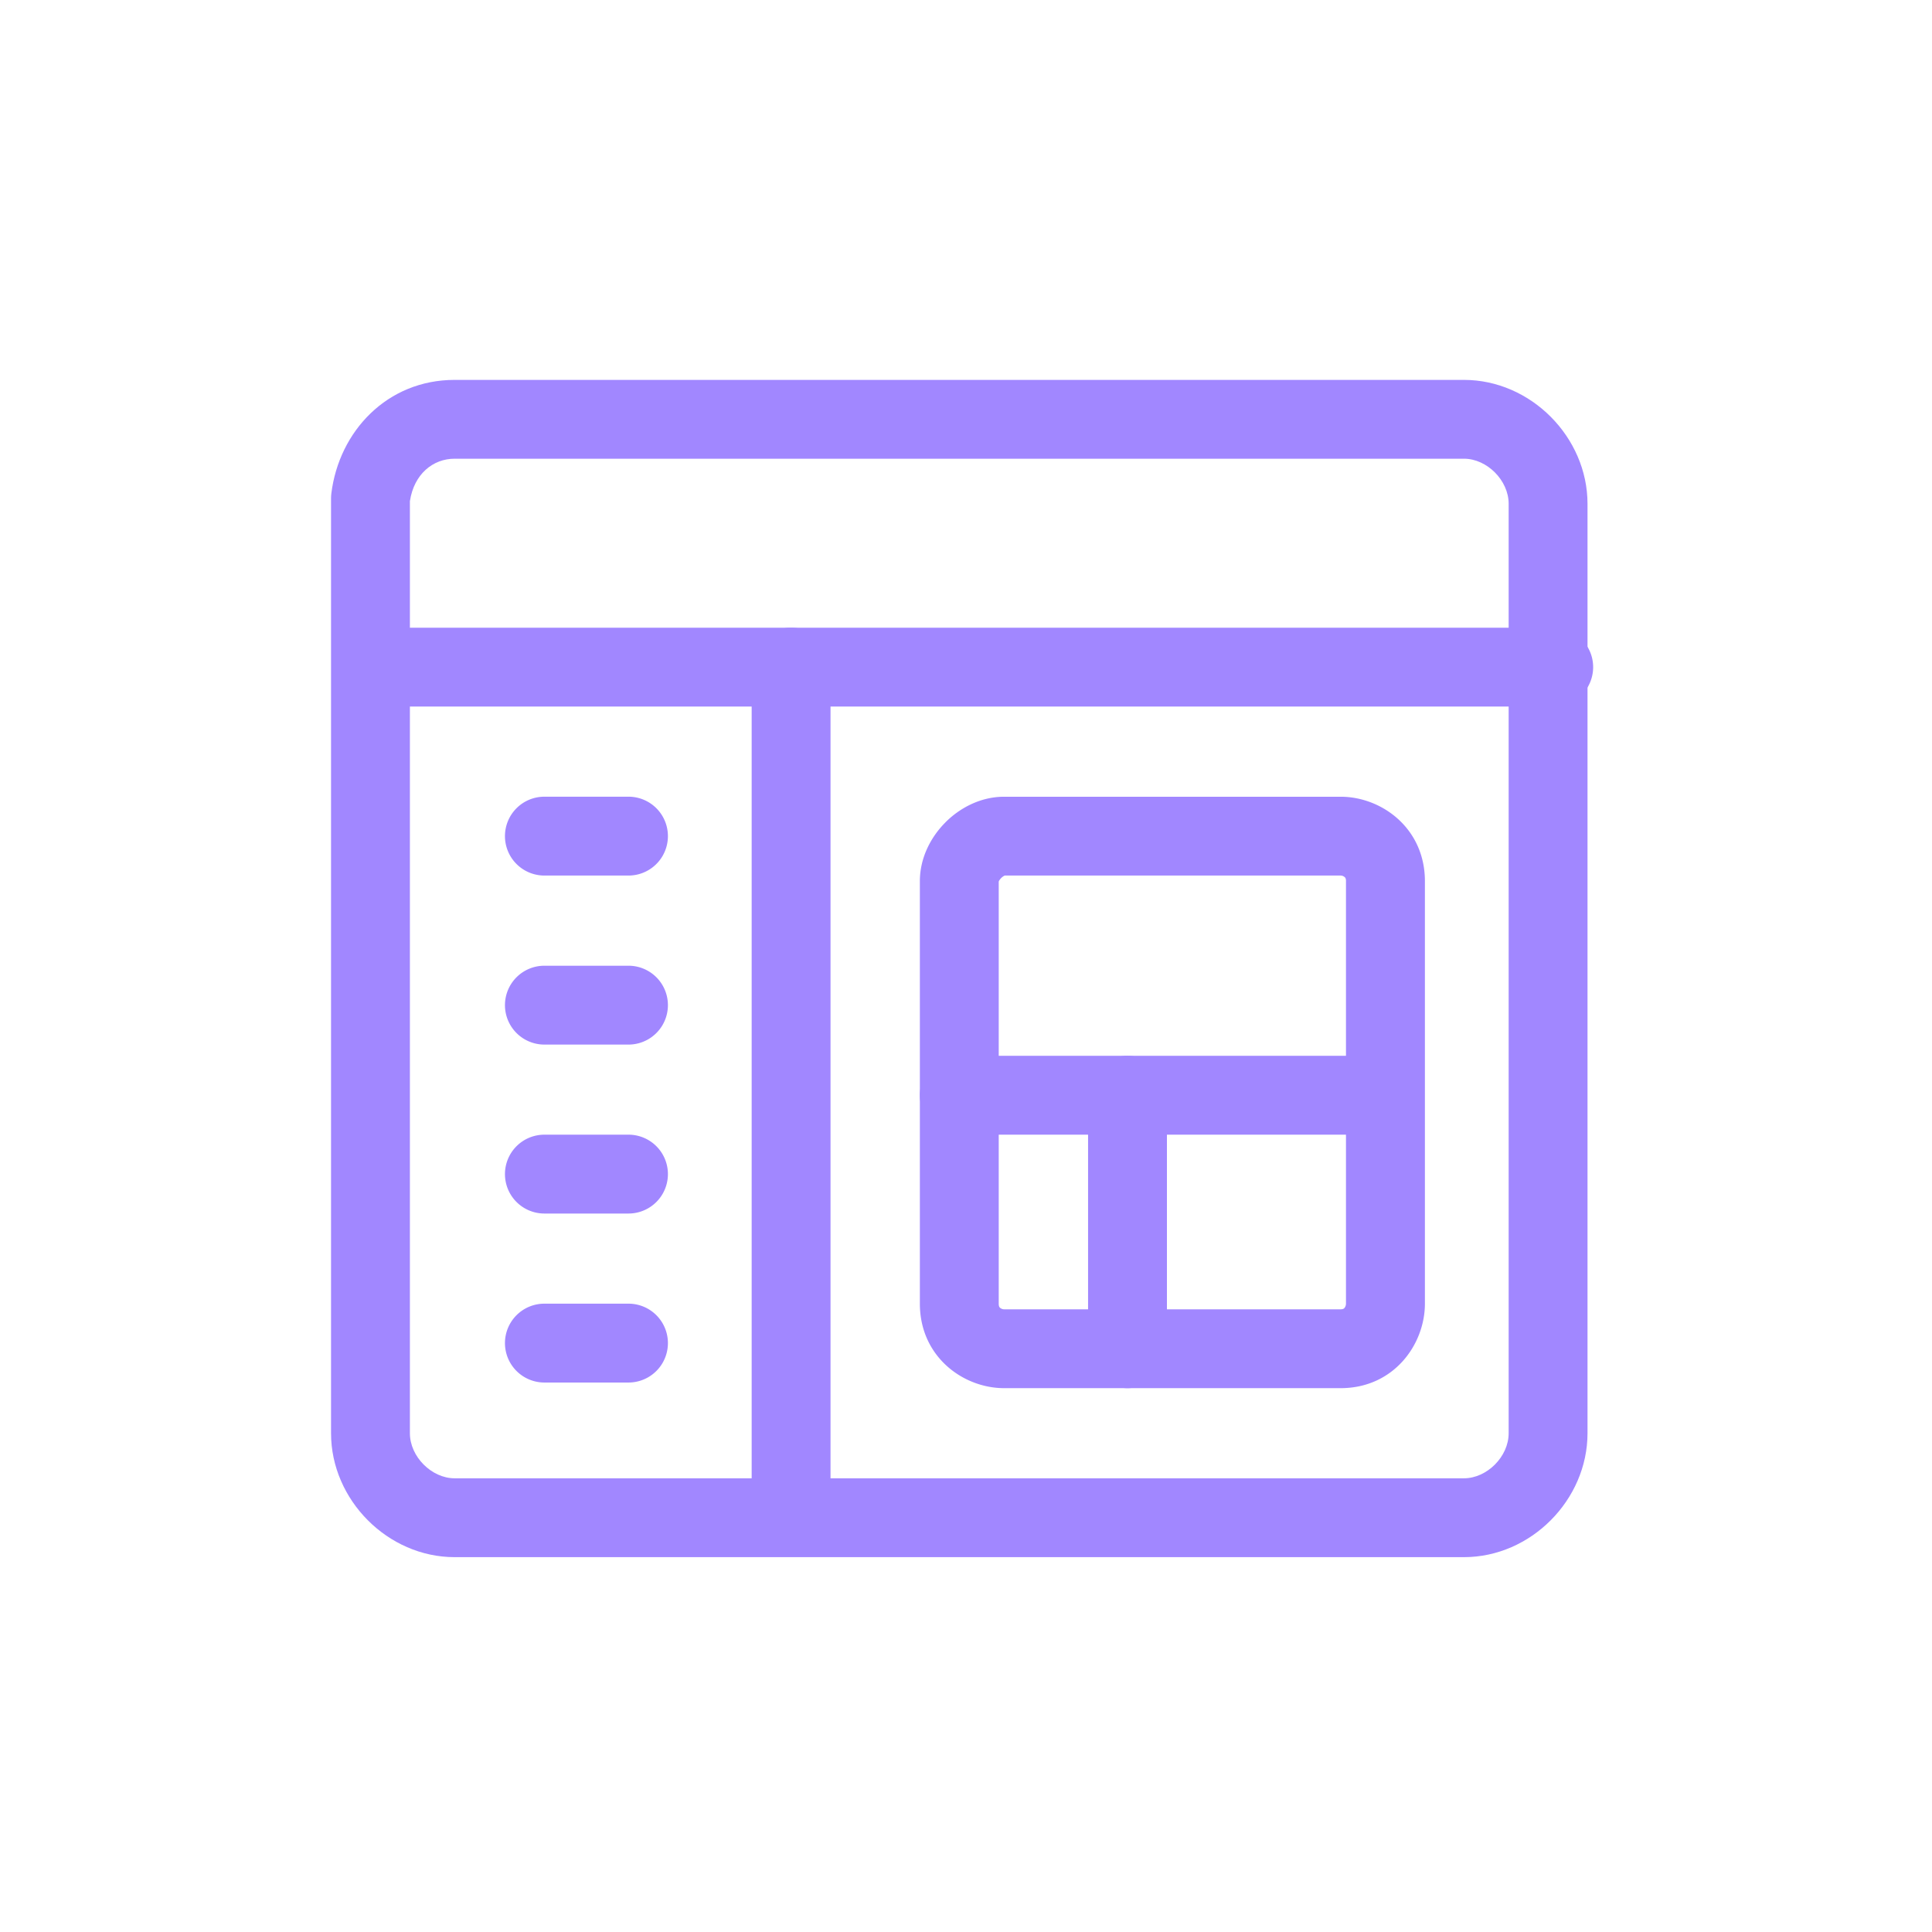
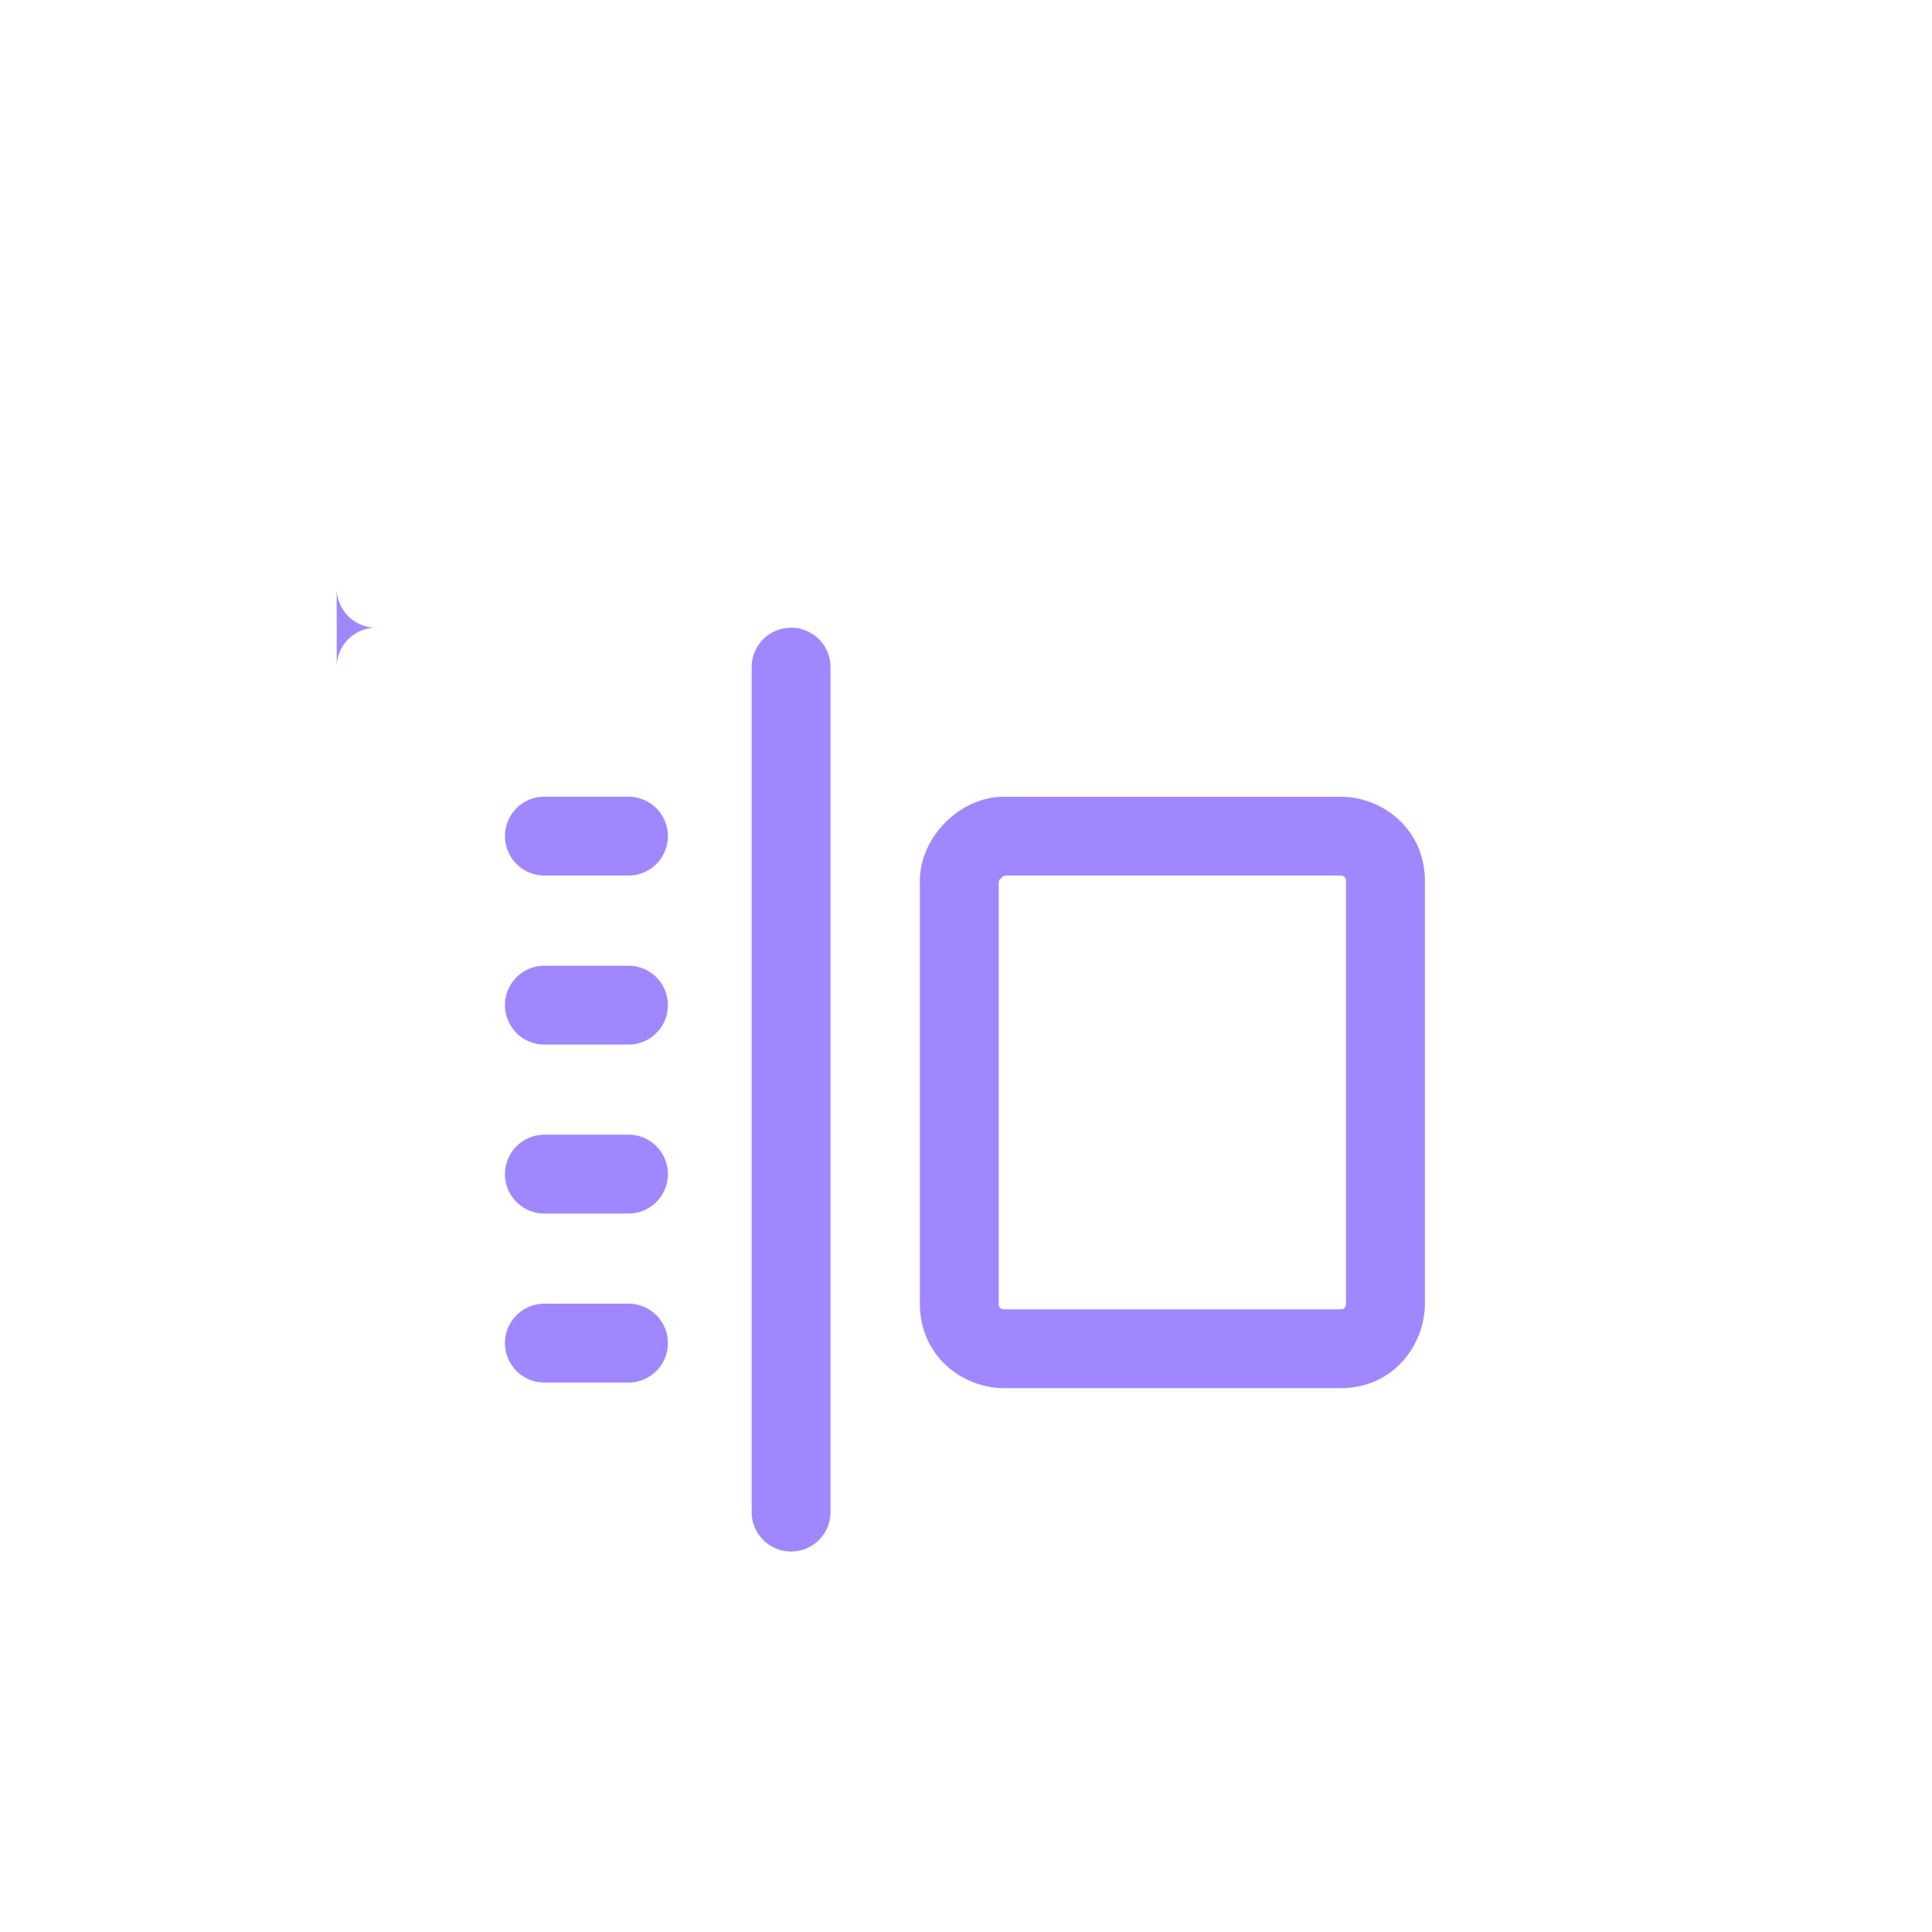
<svg xmlns="http://www.w3.org/2000/svg" fill="none" viewBox="0 0 49 49">
-   <path fill="#A187FF" fill-rule="evenodd" d="M10.396 12.704V36.35c0 .595.552 1.143 1.134 1.143h25.6c.581 0 1.133-.548 1.133-1.142V12.777c0-.595-.552-1.143-1.133-1.143h-25.6c-.55 0-1.027.389-1.133 1.07Zm-1.992-.192C8.6 10.94 9.818 9.635 11.53 9.635h25.6c1.694 0 3.133 1.452 3.133 3.143V36.35c0 1.692-1.439 3.143-3.133 3.143h-25.6c-1.694 0-3.134-1.451-3.134-3.142V12.634c0-.041.003-.082.008-.123Z" clip-rule="evenodd" />
-   <path fill="#A187FF" fill-rule="evenodd" d="M8.54 16.92a1 1 0 0 1 1-1h29.866a1 1 0 1 1 0 2H9.539a1 1 0 0 1-1-1Z" clip-rule="evenodd" />
+   <path fill="#A187FF" fill-rule="evenodd" d="M8.54 16.92a1 1 0 0 1 1-1h29.866H9.539a1 1 0 0 1-1-1Z" clip-rule="evenodd" />
  <path fill="#A187FF" fill-rule="evenodd" d="M20.064 15.92a1 1 0 0 1 1 1v21.43a1 1 0 0 1-2 0V16.92a1 1 0 0 1 1-1Zm-7.257 5.286a1 1 0 0 1 1-1h2.133a1 1 0 0 1 0 2h-2.133a1 1 0 0 1-1-1Zm0 4.287a1 1 0 0 1 1-1h2.133a1 1 0 1 1 0 2h-2.133a1 1 0 0 1-1-1Zm0 4.285a1 1 0 0 1 1-1h2.133a1 1 0 1 1 0 2h-2.133a1 1 0 0 1-1-1Zm0 4.286a1 1 0 0 1 1-1h2.133a1 1 0 1 1 0 2h-2.133a1 1 0 0 1-1-1ZM25.33 22.363v10.7c0 .044.008.067.012.076a.09.09 0 0 0 .02.028c.025.023.066.04.106.04H34a.17.17 0 0 0 .07-.012.078.078 0 0 0 .027-.02.175.175 0 0 0 .04-.111V22.349a.185.185 0 0 0-.011-.075.084.084 0 0 0-.021-.028.163.163 0 0 0-.105-.04h-8.518a.299.299 0 0 0-.089.063c-.03.03-.05.06-.06.082l-.004.012Zm-1.353-1.505c.353-.355.88-.651 1.49-.651h8.534c1.042 0 2.138.8 2.138 2.142v10.715c0 1.035-.79 2.143-2.138 2.143h-8.533c-1.042 0-2.138-.8-2.138-2.143V22.349c0-.609.293-1.136.647-1.49Z" clip-rule="evenodd" />
-   <path fill="#A187FF" fill-rule="evenodd" d="M23.33 27.778a1 1 0 0 1 1-1h10.666a1 1 0 1 1 0 2H24.33a1 1 0 0 1-1-1Z" clip-rule="evenodd" />
-   <path fill="#A187FF" fill-rule="evenodd" d="M28.596 26.778a1 1 0 0 1 1 1v6.429a1 1 0 1 1-2 0v-6.429a1 1 0 0 1 1-1Z" clip-rule="evenodd" />
</svg>